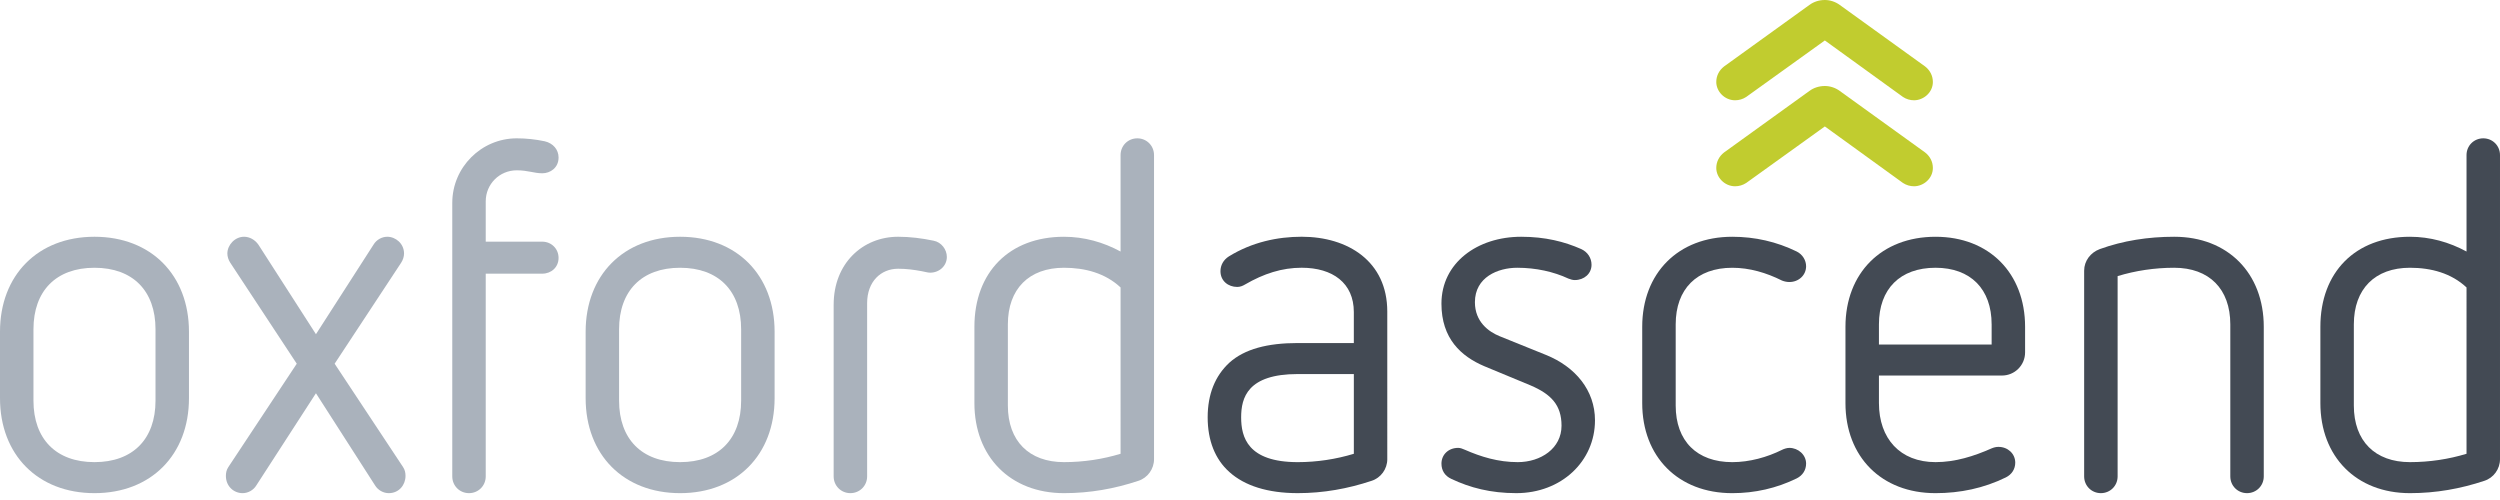
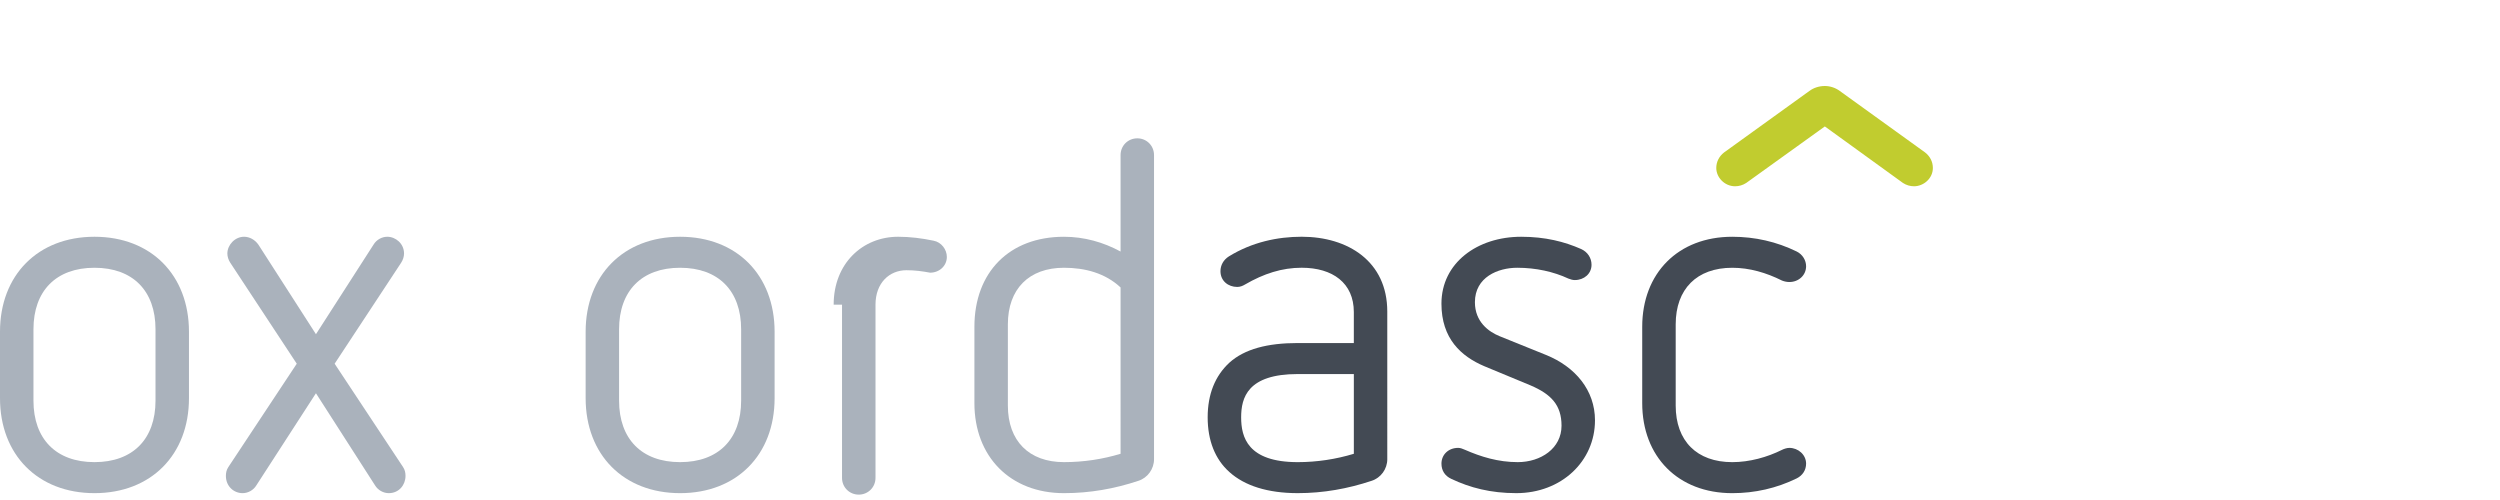
<svg xmlns="http://www.w3.org/2000/svg" version="1.1" id="Layer_1" x="0px" y="0px" width="250px" height="50px" viewBox="0 0 250 50" enable-background="new 0 0 250 50" xml:space="preserve">
  <g>
    <g>
      <path fill="#AAB2BC" d="M18.897,39.817c0,5.658-3.789,9.498-9.449,9.498C3.789,49.315,0,45.475,0,39.817v-6.643    c0-5.66,3.789-9.499,9.448-9.499c5.66,0,9.449,3.838,9.449,9.499V39.817z M15.551,32.928c0-3.84-2.263-6.152-6.103-6.152    c-3.838,0-6.102,2.312-6.102,6.152v7.135c0,3.838,2.264,6.15,6.102,6.15c3.84,0,6.103-2.312,6.103-6.15V32.928z" />
      <path fill="#AAB2BC" d="M31.594,39.325l-5.954,9.203c-0.295,0.492-0.836,0.787-1.379,0.787c-0.885,0-1.672-0.689-1.672-1.723    c0-0.295,0.05-0.592,0.246-0.887l6.84-10.334l-6.643-10.088c-0.197-0.295-0.296-0.639-0.296-0.934    c0-0.838,0.739-1.674,1.673-1.674c0.542,0,1.084,0.295,1.428,0.787l5.757,8.958l5.759-8.958c0.295-0.492,0.837-0.787,1.377-0.787    c0.836,0,1.674,0.688,1.674,1.674c0,0.295-0.099,0.639-0.296,0.934l-6.644,10.088l6.841,10.334    c0.197,0.295,0.246,0.592,0.246,0.887c0,0.887-0.64,1.723-1.673,1.723c-0.541,0-1.082-0.295-1.379-0.787L31.594,39.325z" />
-       <path fill="#AAB2BC" d="M45.228,20.28c0-3.544,2.902-6.447,6.445-6.447c0.936,0,1.871,0.099,2.807,0.296    c0.836,0.196,1.377,0.836,1.377,1.624c0,1.032-0.837,1.575-1.623,1.575c-0.837,0-1.429-0.297-2.561-0.297    c-1.722,0-3.1,1.379-3.1,3.101v4.035h5.66c0.885,0,1.623,0.69,1.623,1.625c0,0.936-0.738,1.574-1.623,1.574h-5.66v20.275    c0,0.936-0.738,1.674-1.674,1.674c-0.935,0-1.672-0.738-1.672-1.674V20.28z" />
      <path fill="#AAB2BC" d="M77.46,39.817c0,5.658-3.789,9.498-9.448,9.498s-9.448-3.84-9.448-9.498v-6.643    c0-5.66,3.789-9.499,9.448-9.499s9.448,3.838,9.448,9.499V39.817z M74.114,32.928c0-3.84-2.264-6.152-6.103-6.152    c-3.838,0-6.103,2.312-6.103,6.152v7.135c0,3.838,2.265,6.15,6.103,6.15c3.839,0,6.103-2.312,6.103-6.15V32.928z" />
-       <path fill="#AAB2BC" d="M83.366,30.467c0-4.135,2.904-6.792,6.447-6.792c1.181,0,2.361,0.147,3.543,0.394    c0.787,0.147,1.329,0.886,1.329,1.624c0,0.885-0.739,1.575-1.674,1.575c-0.246,0-0.541-0.1-0.837-0.148    c-0.787-0.146-1.525-0.246-2.361-0.246c-1.723,0-3.1,1.279-3.1,3.445v17.322c0,0.936-0.74,1.674-1.674,1.674    c-0.936,0-1.674-0.738-1.674-1.674V30.467z" />
+       <path fill="#AAB2BC" d="M83.366,30.467c0-4.135,2.904-6.792,6.447-6.792c1.181,0,2.361,0.147,3.543,0.394    c0.787,0.147,1.329,0.886,1.329,1.624c0,0.885-0.739,1.575-1.674,1.575c-0.787-0.146-1.525-0.246-2.361-0.246c-1.723,0-3.1,1.279-3.1,3.445v17.322c0,0.936-0.74,1.674-1.674,1.674    c-0.936,0-1.674-0.738-1.674-1.674V30.467z" />
      <path fill="#AAB2BC" d="M97.441,40.309v-7.627c0-5.463,3.494-9.006,8.956-9.006c2.018,0,3.938,0.541,5.66,1.477v-9.646    c0-0.937,0.737-1.674,1.674-1.674c0.934,0,1.672,0.737,1.672,1.674v30.412c0,0.984-0.641,1.869-1.574,2.166    c-2.363,0.787-4.823,1.23-7.432,1.23C101.033,49.315,97.441,45.672,97.441,40.309z M100.787,40.555    c0,3.543,2.116,5.658,5.61,5.658c1.969,0,3.888-0.295,5.66-0.836V28.745c-1.526-1.428-3.543-1.969-5.66-1.969    c-3.494,0-5.61,2.117-5.61,5.66V40.555z" />
    </g>
    <g>
      <path fill="#434A54" d="M138.729,45.918c0,0.984-0.641,1.869-1.575,2.166c-2.361,0.787-4.821,1.23-7.38,1.23    c-3.004,0-5.315-0.738-6.842-2.117c-1.427-1.279-2.165-3.15-2.165-5.461c0-2.314,0.738-4.135,2.165-5.463    c1.526-1.379,3.838-1.969,6.842-1.969h5.609v-3.1c0-2.904-2.117-4.43-5.217-4.43c-1.969,0-3.789,0.59-5.659,1.674    c-0.247,0.148-0.493,0.246-0.788,0.246c-0.885,0-1.672-0.592-1.672-1.576c0-0.59,0.295-1.131,0.836-1.475    c2.313-1.428,4.871-1.969,7.283-1.969c4.626,0,8.562,2.459,8.562,7.479V45.918z M135.384,37.405h-5.609    c-5.021,0-5.66,2.361-5.66,4.332c0,1.967,0.64,4.477,5.66,4.477c1.918,0,3.836-0.295,5.609-0.836V37.405z" />
      <path fill="#434A54" d="M148.425,36.618c-2.312-0.984-4.281-2.756-4.281-6.25c0-4.084,3.592-6.692,7.971-6.692    c2.413,0,4.331,0.491,6.006,1.23c0.639,0.295,1.032,0.885,1.032,1.575c0,0.885-0.738,1.525-1.673,1.525    c-0.196,0-0.394-0.051-0.64-0.148c-1.478-0.689-3.248-1.082-5.118-1.082c-1.92,0-4.231,0.934-4.231,3.445    c0,1.967,1.378,2.953,2.46,3.395l4.627,1.869c2.952,1.184,4.92,3.545,4.92,6.547c0,4.084-3.346,7.283-7.873,7.283    c-2.56,0-4.626-0.541-6.496-1.428c-0.641-0.295-0.984-0.836-0.984-1.525c0-0.887,0.688-1.574,1.674-1.574    c0.246,0,0.441,0.098,0.688,0.197c1.575,0.688,3.296,1.229,5.265,1.229c2.314,0,4.381-1.377,4.381-3.641    c0-2.066-1.034-3.15-3.101-4.035L148.425,36.618z" />
      <path fill="#434A54" d="M164.222,32.682c0-5.365,3.592-9.006,9.005-9.006c2.265,0,4.431,0.491,6.448,1.477    c0.59,0.295,0.935,0.885,0.935,1.475c0,0.887-0.737,1.574-1.673,1.574c-0.246,0-0.492-0.049-0.738-0.146    c-1.574-0.787-3.248-1.279-4.972-1.279c-3.542,0-5.658,2.117-5.658,5.66v8.119c0,3.543,2.116,5.658,5.658,5.658    c1.724,0,3.495-0.492,4.972-1.229c0.197-0.1,0.492-0.197,0.738-0.197c0.885,0,1.673,0.688,1.673,1.574    c0,0.639-0.345,1.18-0.935,1.475c-2.018,0.986-4.184,1.479-6.448,1.479c-5.413,0-9.005-3.643-9.005-9.006V32.682z" />
-       <path fill="#434A54" d="M187.894,37.553v2.756c0,3.543,2.115,5.904,5.659,5.904c1.968,0,3.838-0.59,5.61-1.377    c0.245-0.098,0.443-0.148,0.688-0.148c0.936,0,1.674,0.689,1.674,1.576c0,0.639-0.344,1.18-0.936,1.475    c-2.213,1.084-4.576,1.576-7.036,1.576c-5.413,0-9.007-3.643-9.007-9.006v-7.627c0-5.365,3.594-9.006,9.007-9.006    c5.364,0,8.956,3.641,8.956,9.006v2.557c0,1.281-1.033,2.314-2.312,2.314H187.894z M199.163,32.436c0-3.543-2.116-5.66-5.61-5.66    c-3.544,0-5.659,2.117-5.659,5.66v2.018h11.27V32.436z" />
-       <path fill="#434A54" d="M223.031,32.436c0-3.543-2.116-5.66-5.61-5.66c-1.969,0-3.888,0.295-5.659,0.836v20.029    c0,0.936-0.738,1.674-1.674,1.674c-0.935,0-1.673-0.738-1.673-1.674v-20.57c0-0.984,0.641-1.821,1.574-2.165    c2.312-0.837,4.822-1.23,7.432-1.23c5.363,0,8.956,3.641,8.956,9.006v14.959c0,0.936-0.738,1.674-1.674,1.674    c-0.935,0-1.672-0.738-1.672-1.674V32.436z" />
-       <path fill="#434A54" d="M232.038,40.309v-7.627c0-5.463,3.494-9.006,8.957-9.006c2.018,0,3.936,0.541,5.658,1.477v-9.646    c0-0.937,0.738-1.674,1.674-1.674c0.934,0,1.673,0.737,1.673,1.674v30.412c0,0.984-0.64,1.869-1.575,2.166    c-2.362,0.787-4.822,1.23-7.43,1.23C235.63,49.315,232.038,45.672,232.038,40.309z M235.384,40.555    c0,3.543,2.116,5.658,5.611,5.658c1.967,0,3.887-0.295,5.658-0.836V28.745c-1.525-1.428-3.543-1.969-5.658-1.969    c-3.495,0-5.611,2.117-5.611,5.66V40.555z" />
    </g>
    <path fill="#C1CC2F" d="M183.982,9.099c-0.443-0.332-0.996-0.499-1.497-0.499c-0.553,0-1.106,0.167-1.551,0.499l-8.53,6.149   c-0.499,0.389-0.776,0.941-0.776,1.551c0,0.942,0.83,1.828,1.882,1.828c0.389,0,0.776-0.111,1.11-0.33l7.865-5.653l7.812,5.653   c0.332,0.219,0.72,0.33,1.107,0.33c0.944,0,1.883-0.775,1.883-1.828c0-0.609-0.275-1.162-0.774-1.551L183.982,9.099z" />
-     <path fill="#C1CC2F" d="M183.982,0.499C183.539,0.168,182.986,0,182.485,0c-0.553,0-1.106,0.168-1.551,0.499l-8.53,6.149   c-0.499,0.389-0.776,0.941-0.776,1.553c0,0.94,0.83,1.827,1.882,1.827c0.389,0,0.776-0.11,1.11-0.333l7.865-5.65l7.812,5.65   c0.332,0.223,0.72,0.333,1.107,0.333c0.944,0,1.883-0.776,1.883-1.827c0-0.611-0.275-1.164-0.774-1.553L183.982,0.499z" />
  </g>
</svg>